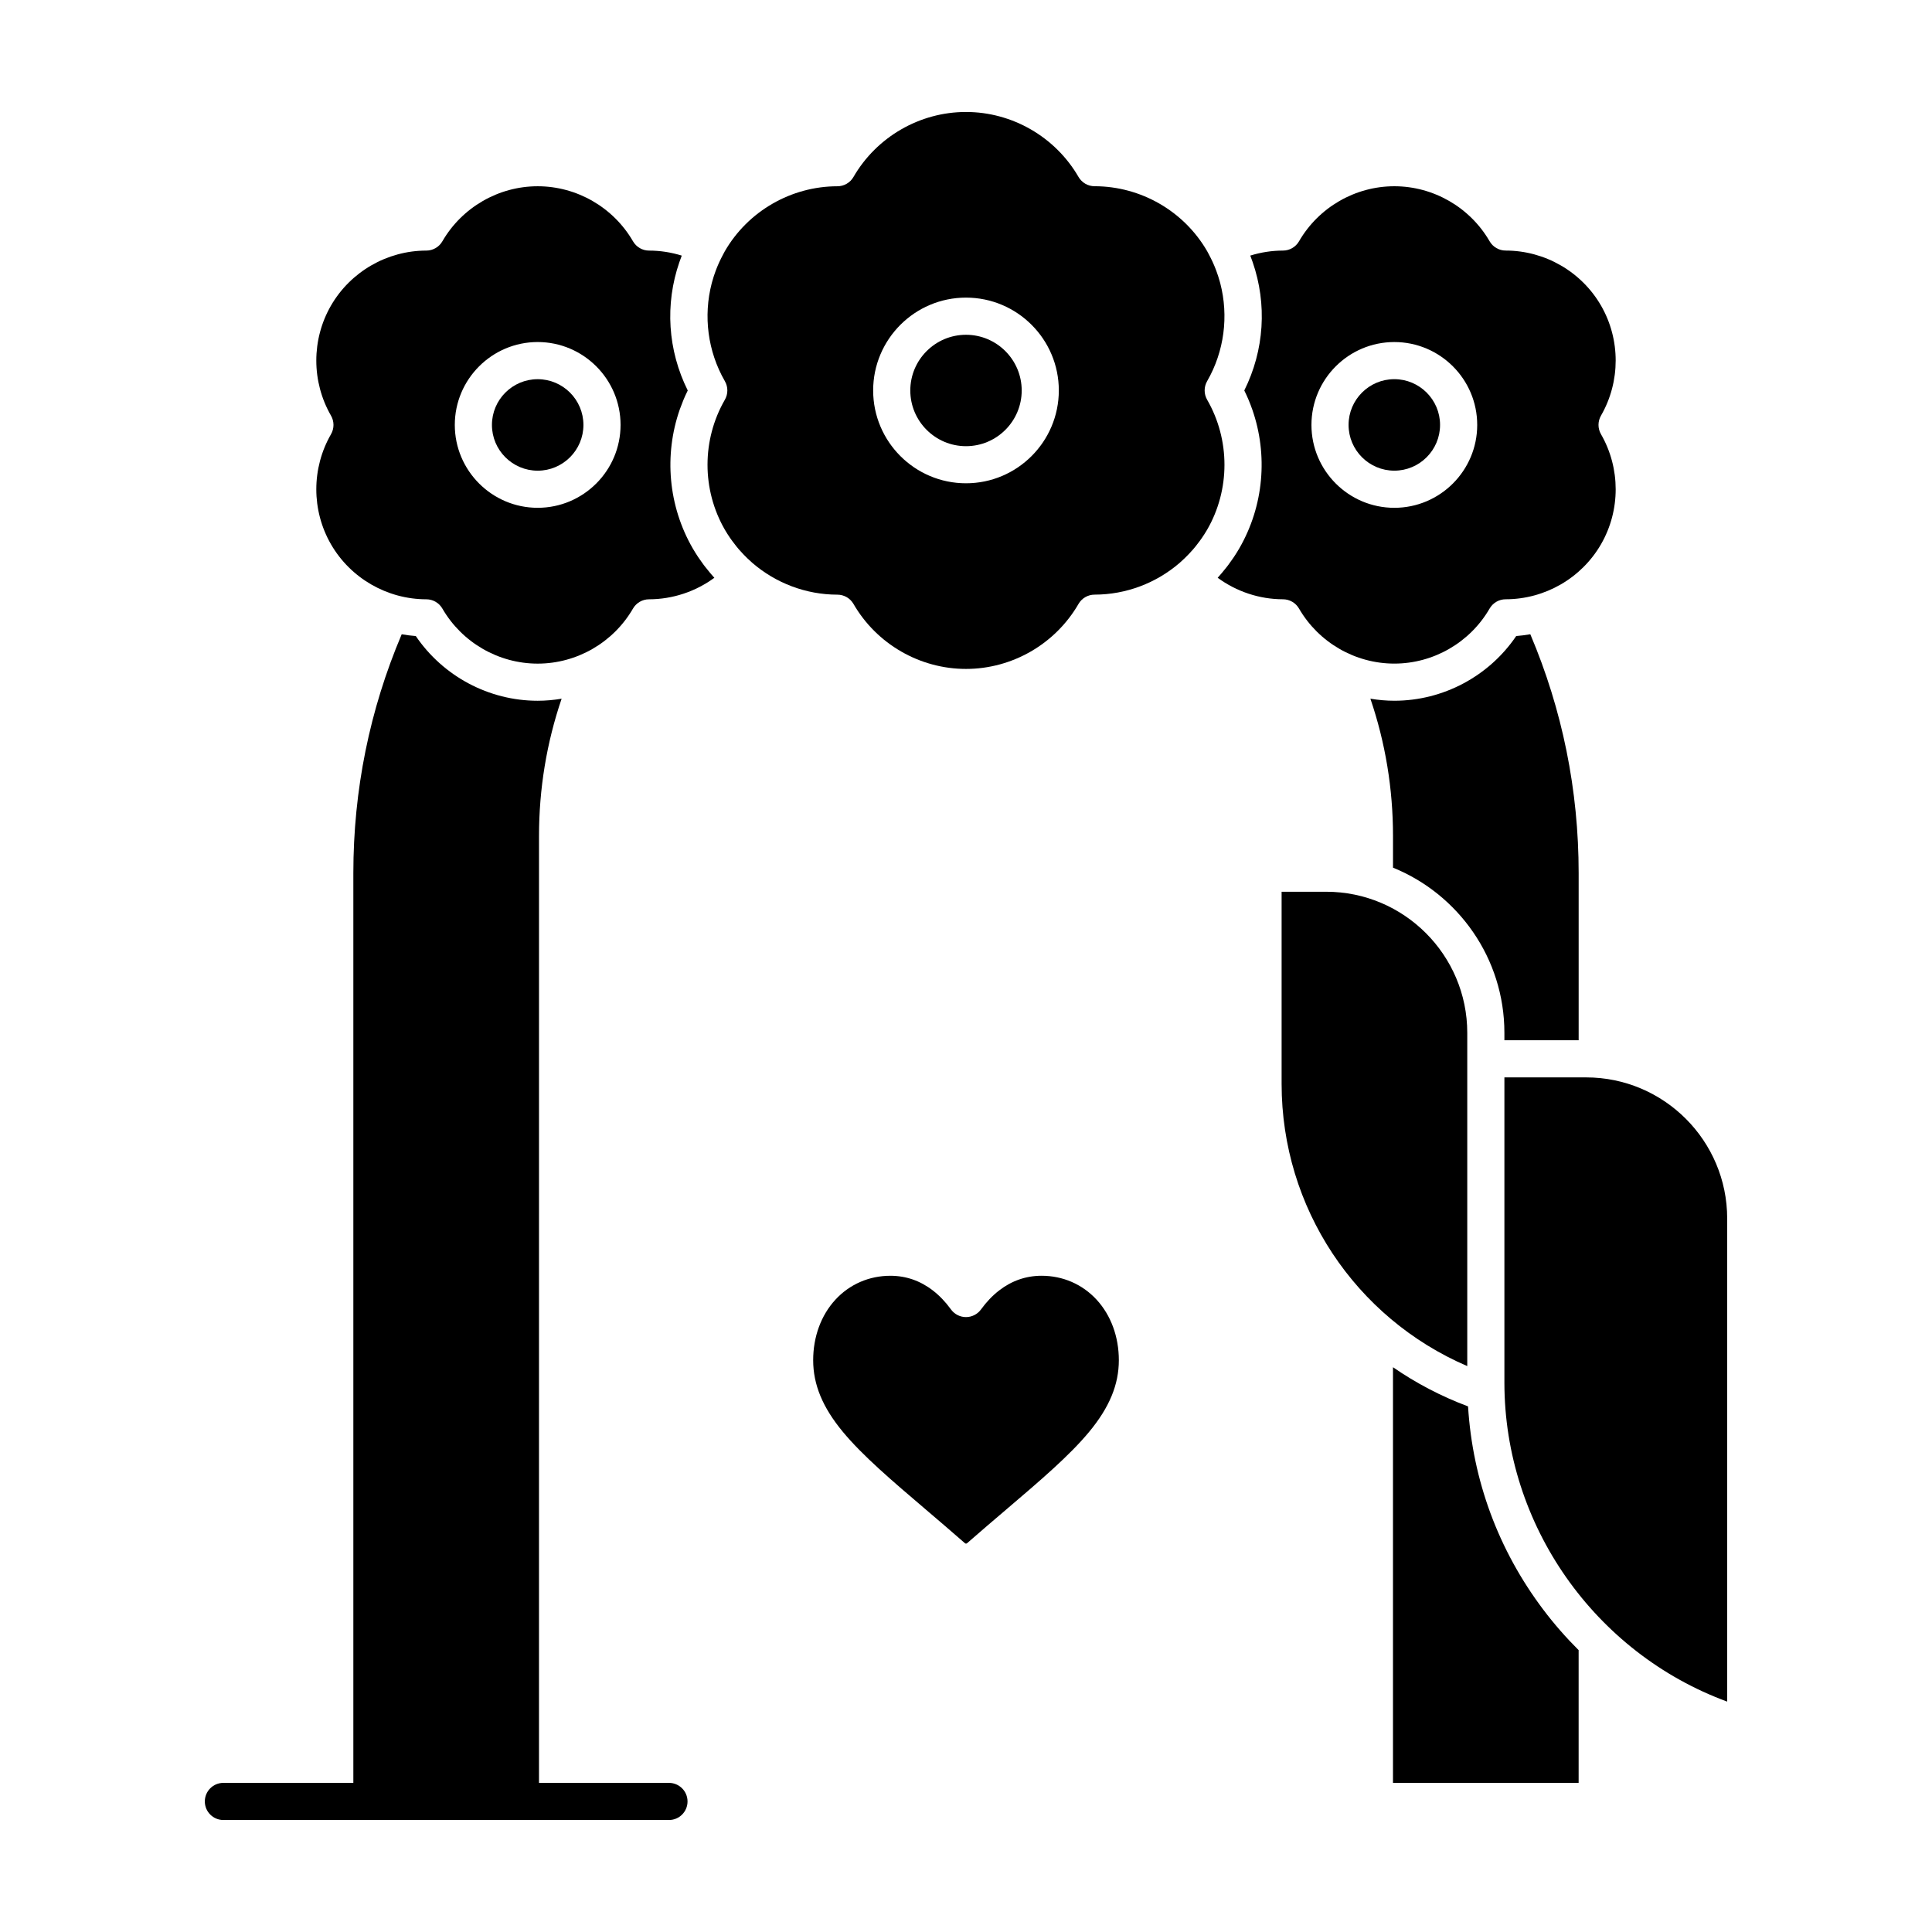
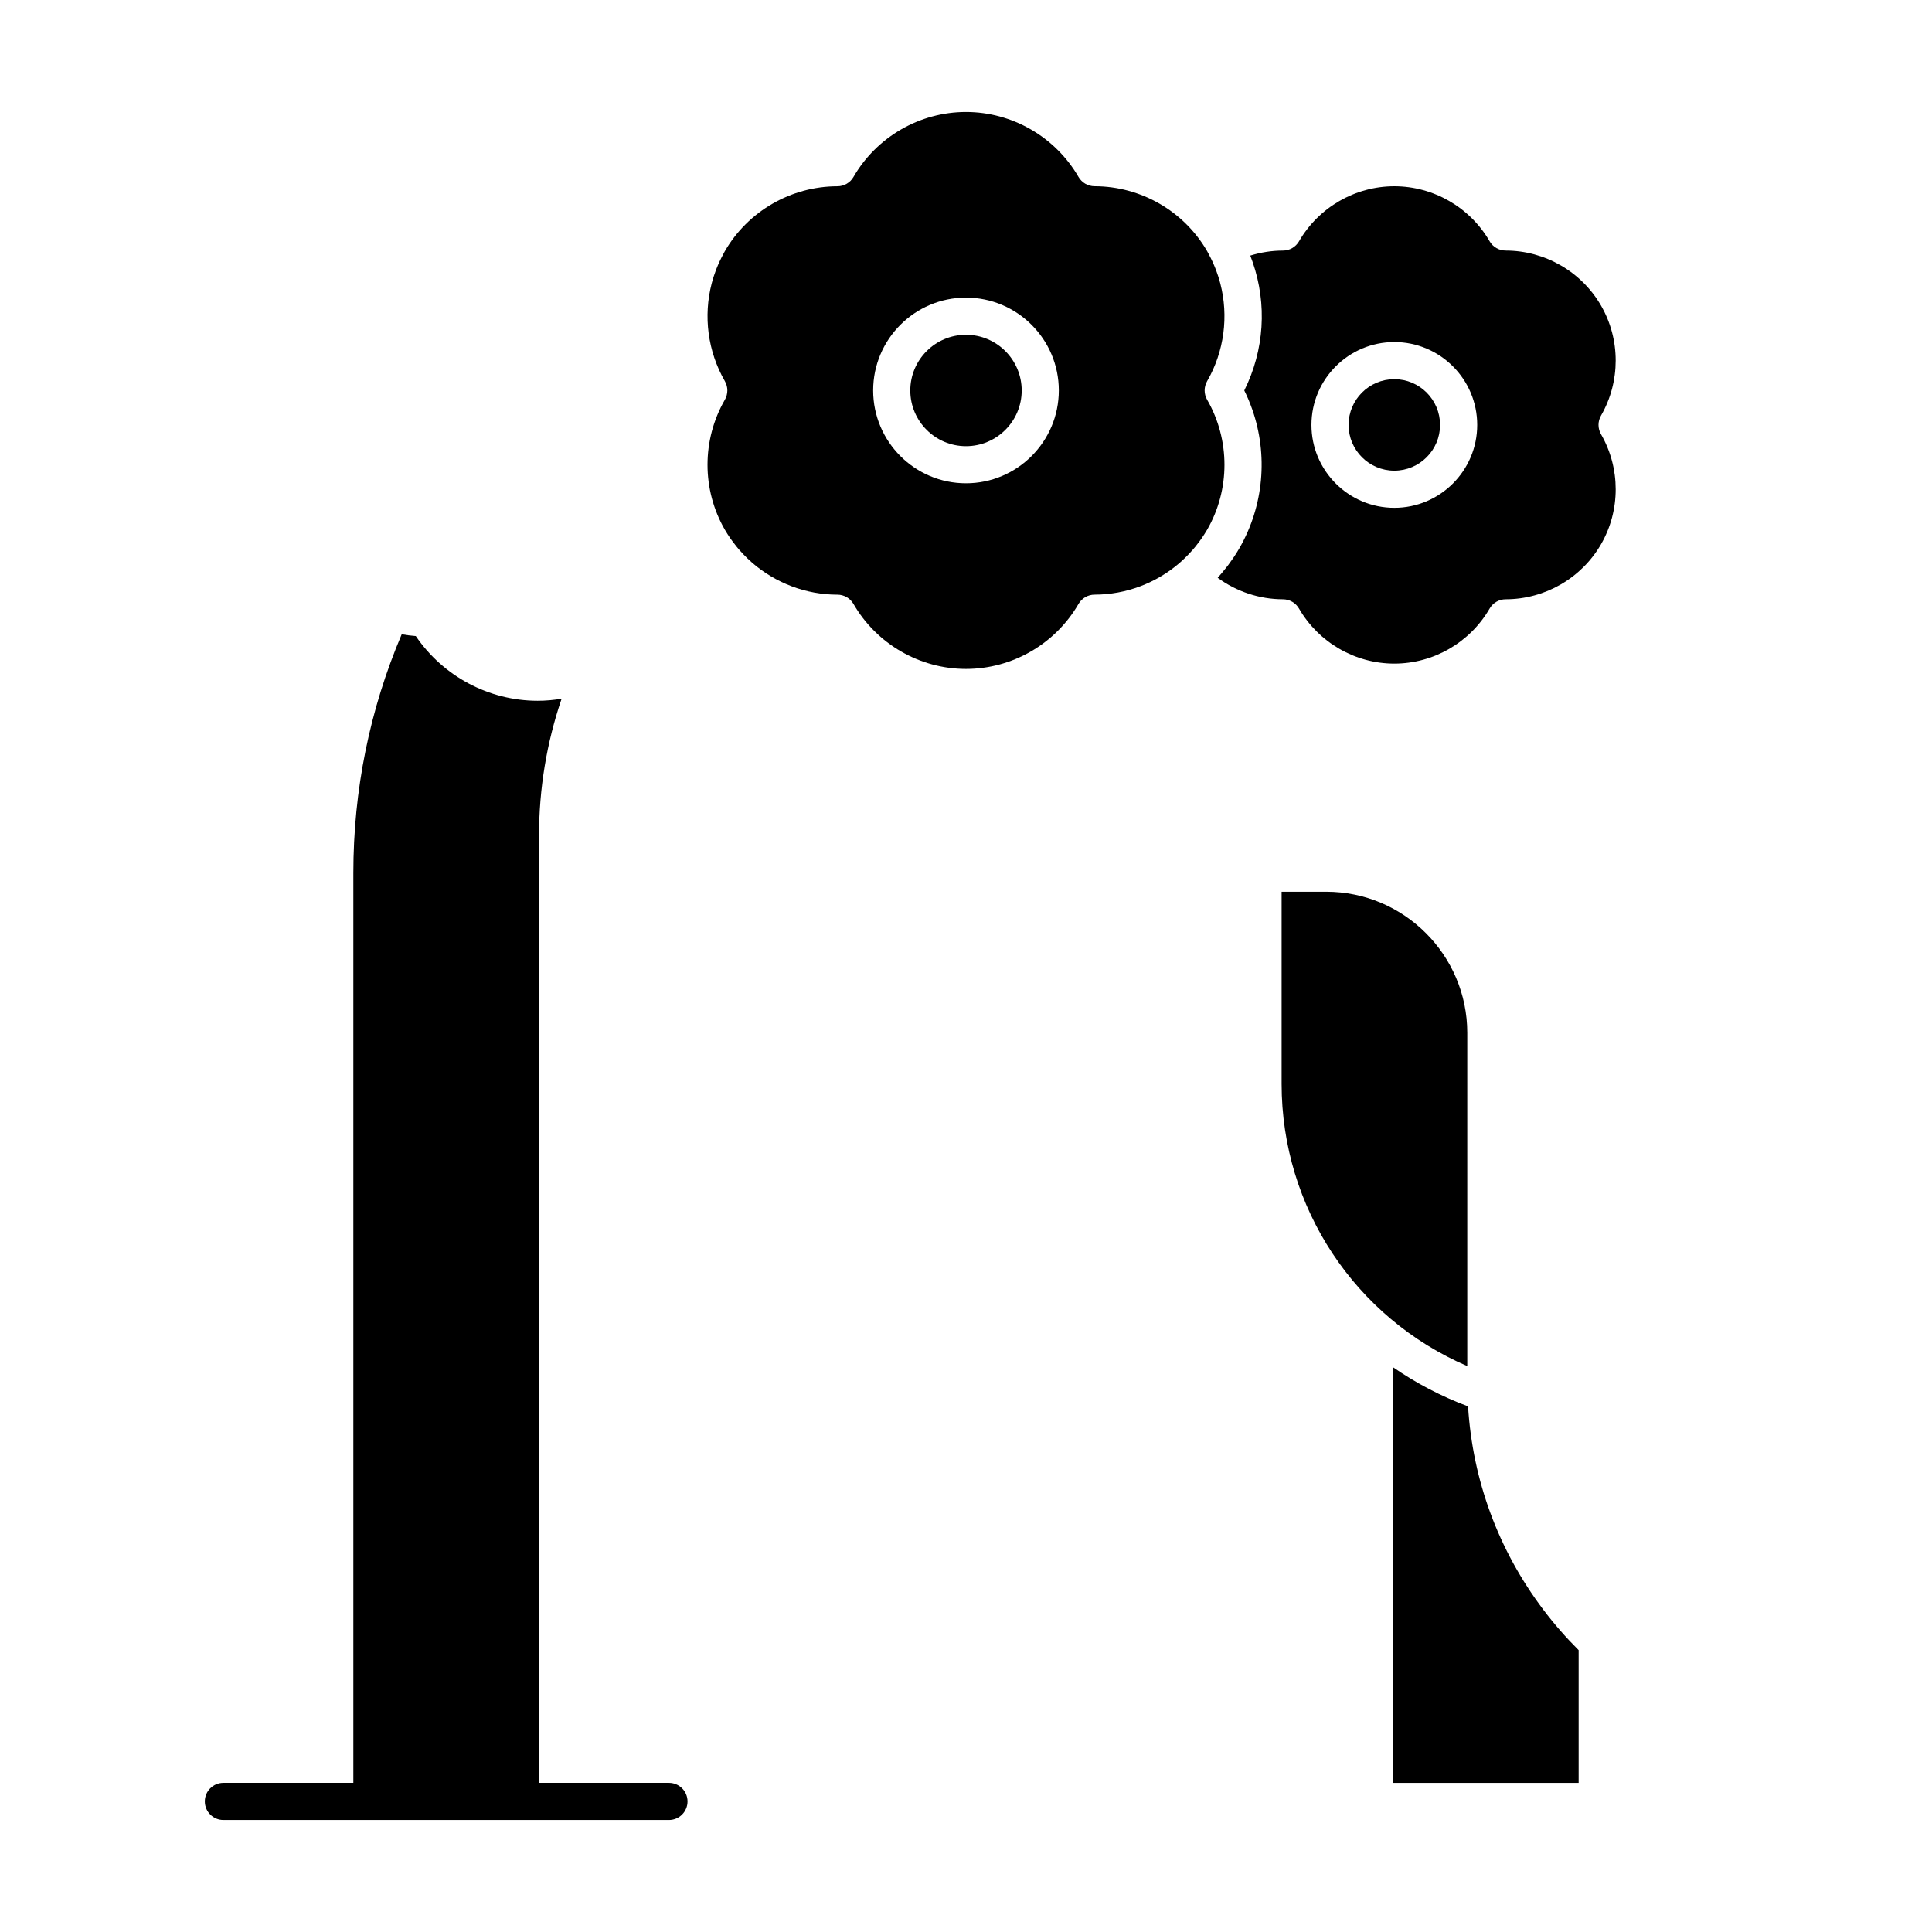
<svg xmlns="http://www.w3.org/2000/svg" fill="#000000" width="800px" height="800px" version="1.1" viewBox="144 144 512 512">
  <g>
    <path d="m400 232.72c-8.141 0-14.762 6.621-14.762 14.762s6.621 14.762 14.762 14.762 14.762-6.621 14.762-14.762c-0.004-8.141-6.625-14.762-14.762-14.762z" />
-     <path d="m332.19 295.83c-0.441-0.52-0.867-1.047-1.281-1.582-0.137-0.176-0.277-0.348-0.41-0.527-0.402-0.535-0.785-1.082-1.16-1.633-0.125-0.184-0.254-0.359-0.379-0.547-0.484-0.734-0.949-1.48-1.391-2.242-6.484-11.23-7.629-24.715-3.434-36.758 0.188-0.543 0.406-1.074 0.617-1.609 0.121-0.312 0.23-0.633 0.363-0.945 0.355-0.844 0.734-1.68 1.145-2.504-5.32-10.695-6.066-22.855-2.227-33.988 0.125-0.371 0.266-0.738 0.402-1.105 0.082-0.215 0.152-0.438 0.234-0.652-2.809-0.871-5.738-1.328-8.66-1.328-1.754 0-3.375-0.938-4.254-2.457-5.215-9.004-14.895-14.594-25.266-14.594-10.375 0-20.051 5.59-25.258 14.59-0.879 1.52-2.5 2.457-4.254 2.457-10.398 0.008-20.078 5.598-25.266 14.578-5.188 8.984-5.184 20.16 0.008 29.172 0.875 1.52 0.875 3.391 0 4.914-5.191 9.008-5.195 20.188-0.008 29.172 5.188 8.984 14.867 14.57 25.266 14.578 1.754 0 3.375 0.938 4.254 2.457 5.207 9 14.887 14.59 25.258 14.59 10.375 0 20.051-5.59 25.258-14.59 0.879-1.52 2.5-2.457 4.254-2.457 6.242-0.008 12.332-2.043 17.309-5.699-0.258-0.281-0.5-0.574-0.75-0.859-0.125-0.145-0.25-0.285-0.371-0.43zm-45.699-17.258c-12.109 0-21.965-9.852-21.965-21.965 0-12.109 9.852-21.965 21.965-21.965 12.109 0 21.965 9.852 21.965 21.965-0.004 12.113-9.855 21.965-21.965 21.965z" />
    <path d="m463.9 249.93c-0.875-1.52-0.875-3.391 0-4.914 4.566-7.926 5.727-17.27 3.492-25.906-0.055-0.203-0.109-0.402-0.168-0.602-0.121-0.438-0.25-0.871-0.391-1.305-0.145-0.441-0.301-0.883-0.461-1.324-0.07-0.188-0.137-0.371-0.207-0.559-0.242-0.617-0.496-1.23-0.777-1.84-0.008-0.016-0.016-0.031-0.02-0.047-0.309-0.672-0.641-1.336-0.996-1.992-0.004-0.008-0.008-0.02-0.012-0.027-0.152-0.281-0.293-0.57-0.453-0.848-6.125-10.609-17.555-17.203-29.832-17.215-1.754 0-3.375-0.938-4.254-2.457-6.148-10.617-17.578-17.219-29.824-17.219-12.25 0-23.676 6.602-29.824 17.23-0.879 1.52-2.5 2.457-4.254 2.457-12.277 0.012-23.707 6.609-29.832 17.215-0.16 0.277-0.297 0.562-0.449 0.844-0.008 0.012-0.008 0.023-0.016 0.031-0.355 0.66-0.688 1.328-1 2-0.004 0.008-0.008 0.012-0.008 0.02-0.285 0.617-0.543 1.238-0.789 1.863-0.066 0.176-0.133 0.352-0.195 0.527-0.168 0.449-0.324 0.898-0.473 1.352-0.137 0.422-0.262 0.844-0.379 1.27-0.059 0.211-0.121 0.422-0.176 0.633-2.231 8.633-1.07 17.977 3.496 25.898 0.875 1.52 0.875 3.391 0 4.914-6.129 10.637-6.133 23.836-0.008 34.445 0.449 0.777 0.934 1.523 1.438 2.262 0.176 0.254 0.359 0.5 0.539 0.746 0.344 0.473 0.699 0.938 1.066 1.391 0.227 0.281 0.453 0.559 0.688 0.832 0.375 0.438 0.77 0.859 1.168 1.277 0.359 0.379 0.727 0.75 1.105 1.109 0.426 0.41 0.859 0.812 1.309 1.199 6.172 5.32 14.148 8.395 22.523 8.402 1.754 0 3.375 0.938 4.254 2.457 6.137 10.621 17.566 17.223 29.816 17.223s23.676-6.602 29.824-17.23c0.879-1.52 2.5-2.457 4.254-2.457 8.375-0.008 16.352-3.082 22.523-8.402 0.445-0.383 0.871-0.785 1.293-1.188 0.383-0.367 0.758-0.742 1.125-1.129 0.395-0.414 0.785-0.832 1.16-1.266 0.238-0.273 0.465-0.559 0.695-0.84 0.363-0.449 0.715-0.906 1.055-1.375 0.184-0.254 0.371-0.504 0.547-0.762 0.496-0.723 0.973-1.457 1.414-2.219 0.008-0.012 0.016-0.023 0.023-0.035 6.121-10.605 6.117-23.805-0.012-34.441zm-63.902 22.145c-13.566 0-24.602-11.035-24.602-24.602 0-13.566 11.035-24.602 24.602-24.602s24.602 11.035 24.602 24.602c-0.004 13.566-11.039 24.602-24.602 24.602z" />
-     <path d="m420.04 482.09c-4.129 0-7.918 1.312-11.262 3.898-1.754 1.355-3.367 3.043-4.797 5.019-0.926 1.277-2.406 2.035-3.984 2.035s-3.062-0.758-3.984-2.035c-1.426-1.973-3.039-3.66-4.793-5.016-3.344-2.586-7.133-3.898-11.262-3.898-5.625 0-10.793 2.246-14.555 6.324-3.809 4.129-5.902 9.832-5.902 16.055 0 6.473 2.504 12.508 7.879 18.996 5.231 6.309 12.98 12.914 21.957 20.562 0.02 0.02 0.043 0.035 0.062 0.055 3.109 2.648 6.629 5.648 10.332 8.887 0.152 0.133 0.395 0.133 0.547 0 3.836-3.356 7.629-6.586 10.398-8.945 8.973-7.648 16.727-14.254 21.953-20.562 5.375-6.484 7.875-12.52 7.875-18.992 0-6.227-2.098-11.926-5.902-16.055-3.769-4.082-8.938-6.328-14.562-6.328z" />
-     <path d="m562.36 419.68v-44.281c0-22.004-4.312-43.281-12.812-63.316-1.234 0.211-2.477 0.379-3.734 0.473-7.219 10.645-19.355 17.148-32.301 17.148-2.144 0-4.262-0.195-6.344-0.543 3.973 11.676 5.992 23.875 5.992 36.398v8.379c17.289 7.023 29.52 23.992 29.52 43.773v1.969z" />
-     <path d="m286.49 244.49c-6.684 0-12.121 5.438-12.121 12.121s5.438 12.125 12.121 12.125c6.684 0 12.125-5.438 12.125-12.125-0.004-6.684-5.441-12.121-12.125-12.121z" />
    <path d="m513.51 268.73c6.684 0 12.121-5.438 12.121-12.125 0-6.684-5.438-12.121-12.121-12.121-6.684 0-12.125 5.438-12.125 12.121 0 6.688 5.438 12.125 12.125 12.125z" />
    <path d="m533.05 516.71c-7.144-2.672-13.805-6.176-19.895-10.383v110.16h49.199v-35.184c-3.344-3.332-6.484-6.906-9.375-10.742-11.906-15.781-18.723-34.285-19.93-53.848z" />
    <path d="m532.84 424.6v-6.887c0-20.617-16.773-37.391-37.391-37.391h-11.809v50.926c0 32.777 19.508 62.012 49.199 74.781z" />
-     <path d="m564.33 429.52h-21.648v80.883c0 37.781 23.969 71.648 59.039 84.539v-128.03c0-20.617-16.773-37.391-37.391-37.391z" />
    <path d="m488.25 305.27c5.207 9 14.887 14.59 25.258 14.59 10.375 0 20.051-5.59 25.258-14.59 0.879-1.52 2.5-2.457 4.254-2.457 10.398-0.008 20.078-5.598 25.266-14.578 5.188-8.984 5.184-20.16-0.008-29.172-0.875-1.52-0.875-3.391 0-4.914 5.191-9.008 5.195-20.188 0.008-29.172s-14.867-14.57-25.266-14.578c-1.754 0-3.375-0.938-4.254-2.457-5.203-8.996-14.883-14.586-25.254-14.586-10.375 0-20.051 5.59-25.258 14.59-0.879 1.52-2.5 2.457-4.254 2.457-2.922 0.004-5.856 0.457-8.66 1.328 0.086 0.223 0.16 0.445 0.242 0.668 0.133 0.359 0.27 0.719 0.395 1.082 3.844 11.137 3.094 23.297-2.227 33.996 0.41 0.824 0.789 1.66 1.145 2.504 0.348 0.832 0.672 1.672 0.965 2.519 0.004 0.012 0.012 0.023 0.016 0.035 4.195 12.043 3.047 25.527-3.434 36.758-0.441 0.766-0.91 1.516-1.398 2.25-0.113 0.172-0.234 0.336-0.348 0.504-0.387 0.57-0.781 1.129-1.195 1.68-0.125 0.168-0.258 0.328-0.383 0.496-0.422 0.547-0.855 1.086-1.305 1.609-0.117 0.141-0.238 0.273-0.355 0.41-0.254 0.289-0.496 0.586-0.758 0.871 4.977 3.656 11.066 5.695 17.309 5.699 1.742 0.004 3.363 0.938 4.242 2.457zm25.262-70.625c12.109 0 21.965 9.852 21.965 21.965 0 12.109-9.852 21.965-21.965 21.965-12.109 0-21.965-9.852-21.965-21.965s9.852-21.965 21.965-21.965z" />
    <path d="m321.28 616.48h-34.441l0.004-250.92c0-12.523 2.016-24.723 5.992-36.395-2.082 0.348-4.199 0.543-6.344 0.543-12.945 0-25.078-6.508-32.301-17.148-1.258-0.09-2.504-0.262-3.734-0.473-8.504 20.031-12.816 41.309-12.816 63.312v241.08h-34.438c-2.719 0-4.922 2.203-4.922 4.922s2.203 4.922 4.922 4.922h118.08c2.719 0 4.922-2.203 4.922-4.922-0.004-2.723-2.207-4.922-4.926-4.922z" />
  </g>
</svg>